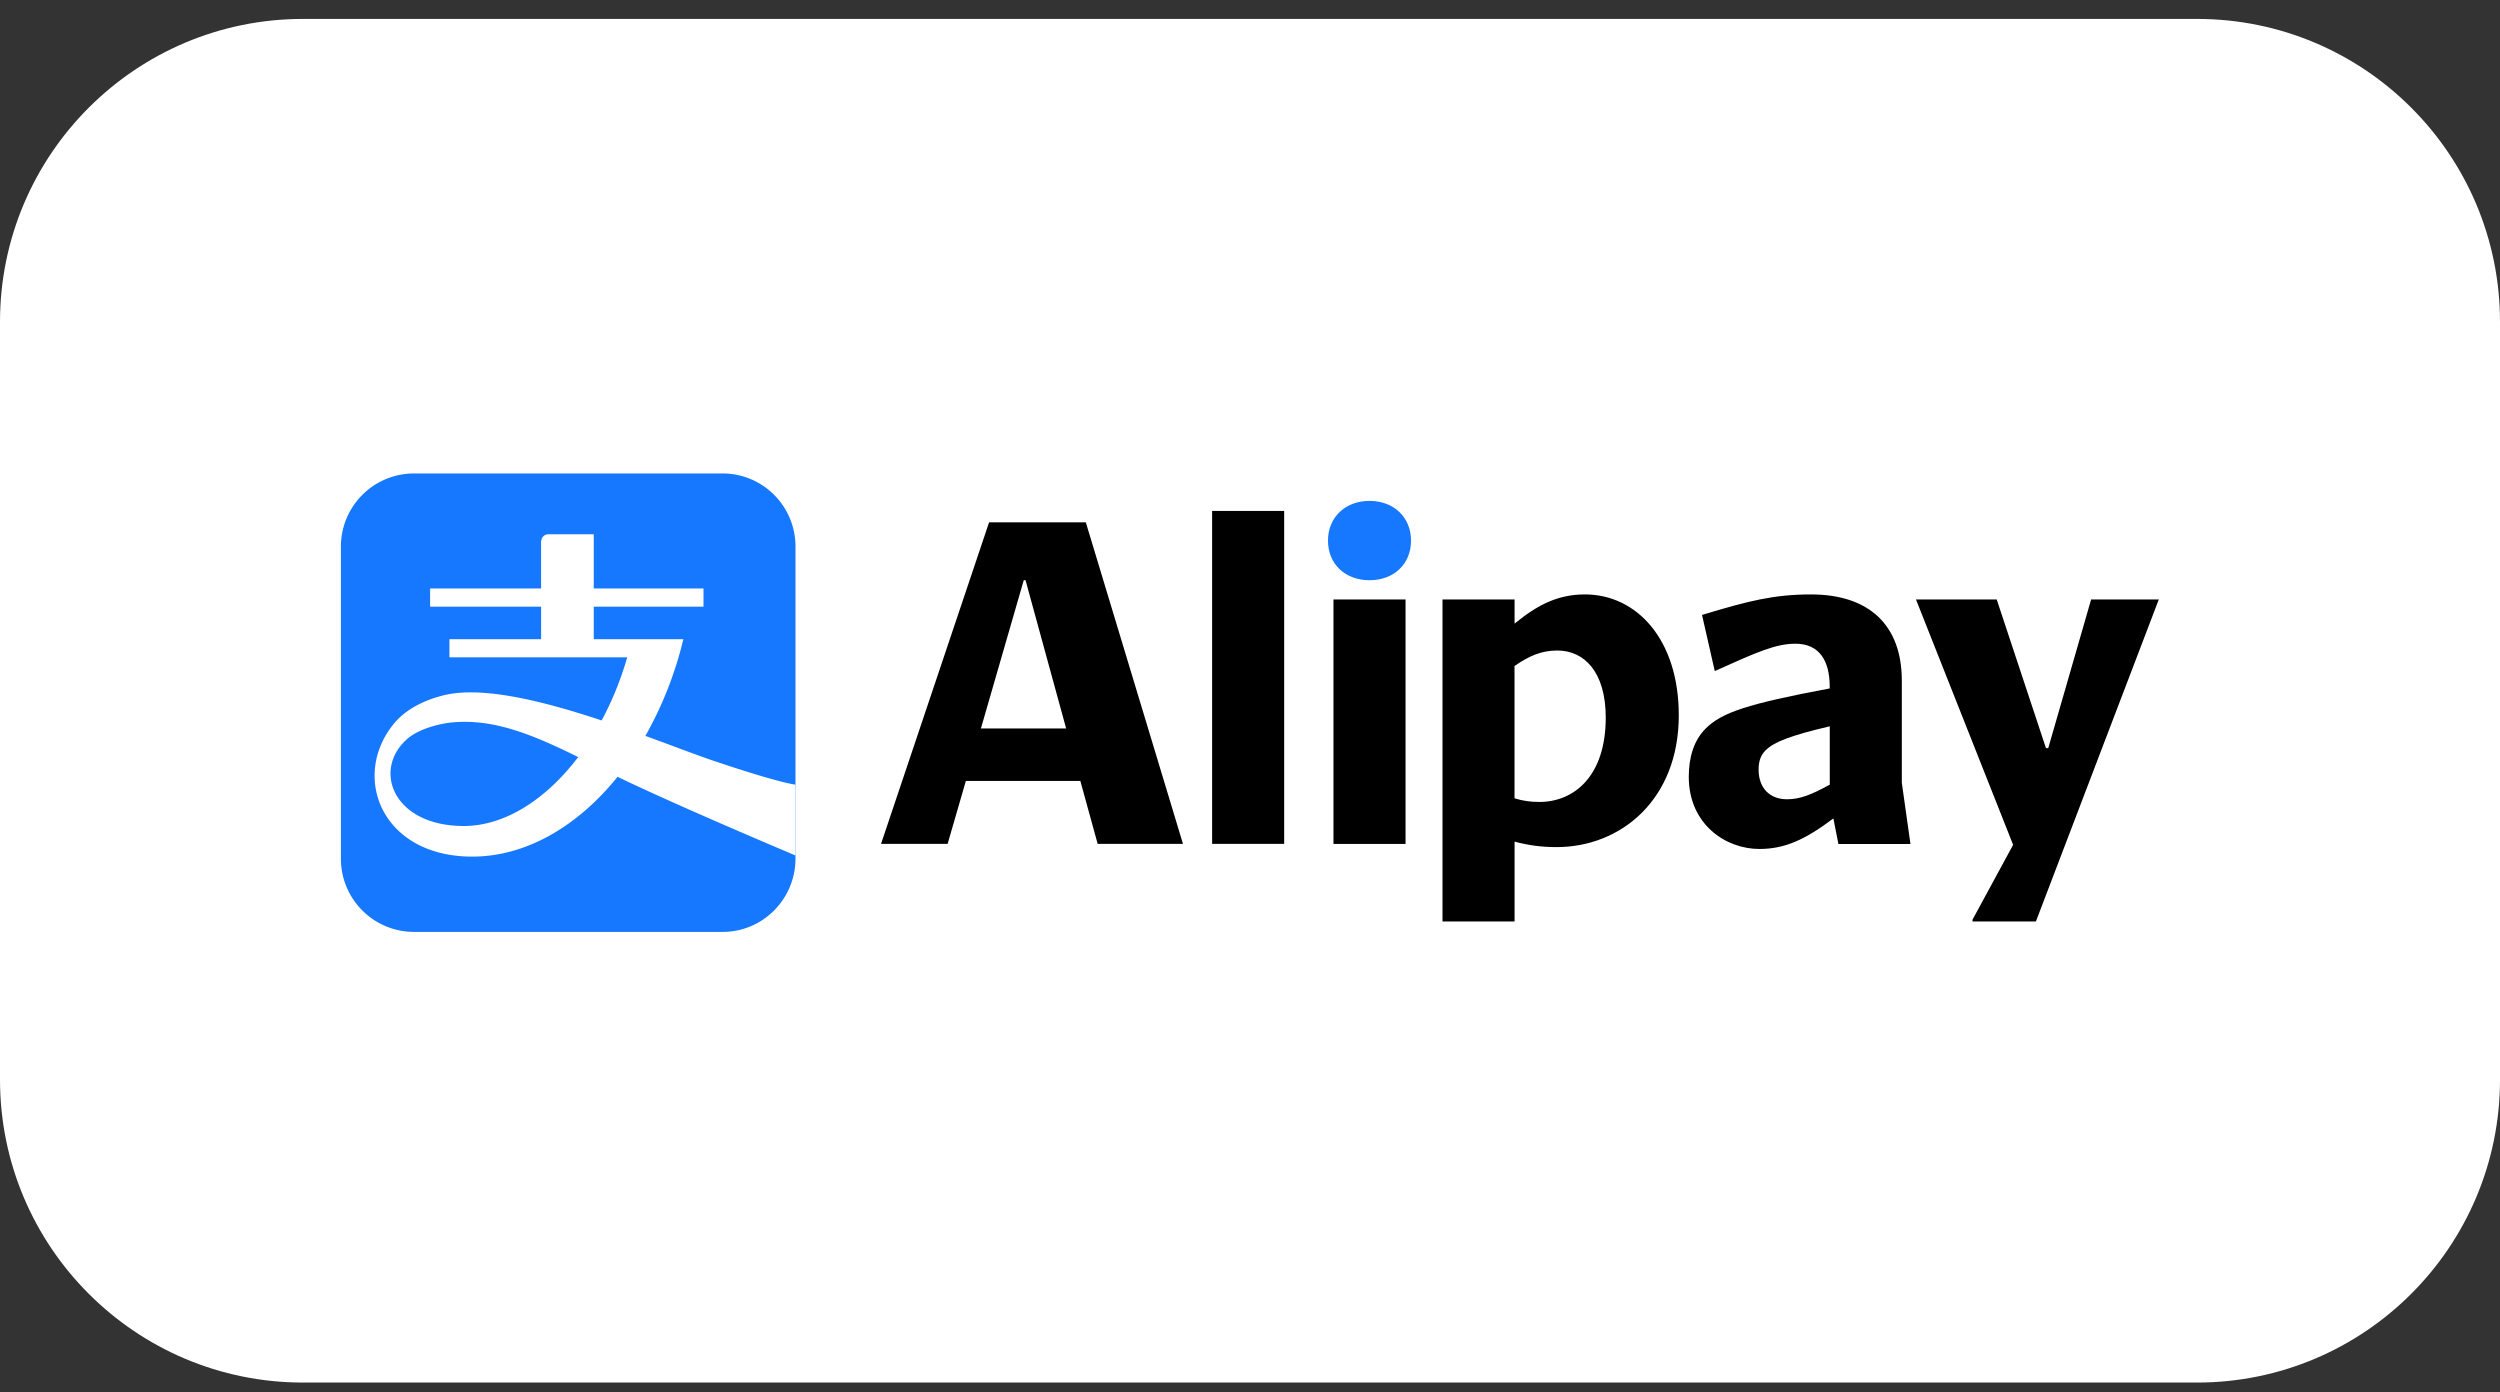
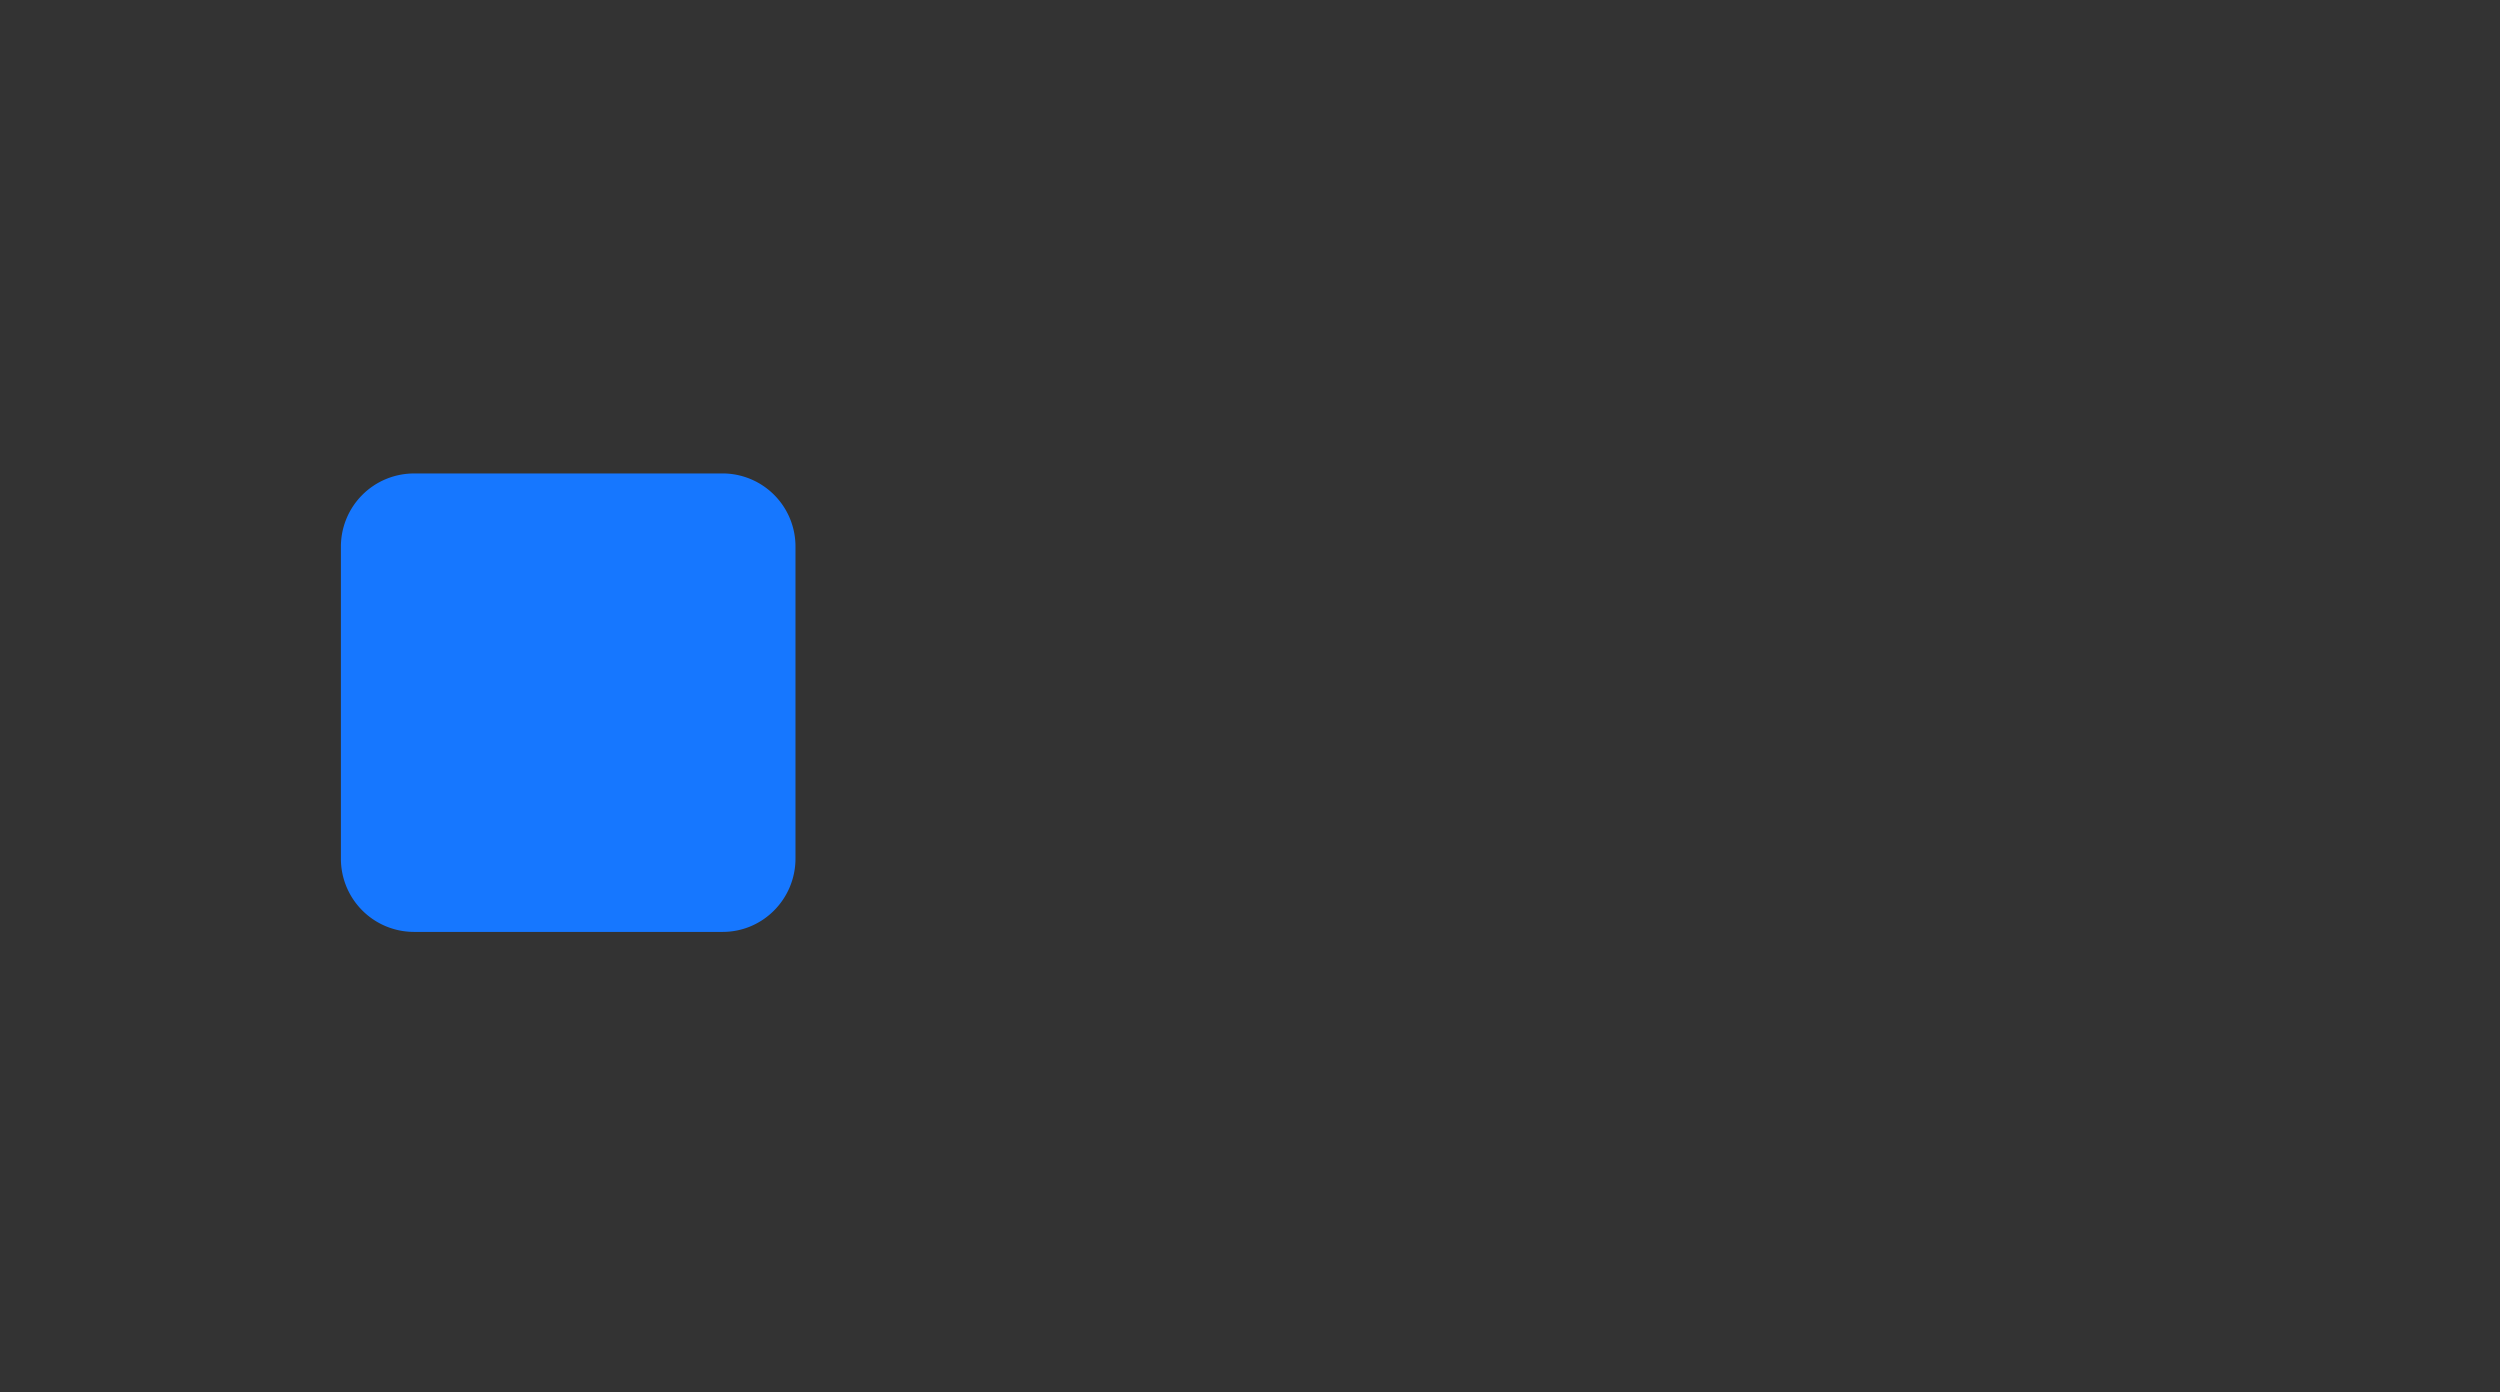
<svg xmlns="http://www.w3.org/2000/svg" width="88" height="49" fill="none" viewBox="0 0 88 49">
  <rect x="0" y="0" width="88" height="49" fill="#333333" stroke="none" />
-   <path fill="#fff" d="M0 11.333C0 5.442 4.776.666 10.667.666h66.666C83.224.666 88 5.442 88 11.333v26.666c0 5.891-4.776 10.667-10.667 10.667H10.667C4.776 48.666 0 43.89 0 37.999z" />
  <path fill="#1677ff" d="M25.439 16.666H14.564A2.574 2.574 0 0 0 12 19.251v10.967a2.574 2.574 0 0 0 2.564 2.585h10.875c1.416 0 2.562-1.158 2.562-2.584V19.25a2.57 2.57 0 0 0-2.562-2.585" />
-   <path fill="#fff" d="M25.174 26.8c-.64-.217-1.5-.548-2.456-.897a13.1 13.1 0 0 0 1.336-3.403H20.9v-1.145h3.863v-.64H20.9v-1.91h-1.577c-.277 0-.277.275-.277.275v1.634H15.14v.64h3.907v1.145H15.82v.64h6.258a11.3 11.3 0 0 1-.9 2.221c-2.03-.675-4.198-1.223-5.559-.886-.87.217-1.431.602-1.76 1.007-1.512 1.855-.428 4.672 2.764 4.672 1.888 0 3.706-1.06 5.115-2.81 2.103 1.02 6.264 2.77 6.264 2.77v-2.494c.001 0-.522-.043-2.827-.82m-8.85 2.276c-2.49 0-3.225-1.977-1.995-3.06.411-.366 1.16-.544 1.56-.583 1.478-.147 2.848.422 4.463 1.217-1.135 1.493-2.581 2.426-4.028 2.426" />
-   <path fill="#1677ff" d="M46.745 19.028c0 .834.61 1.396 1.462 1.396.85 0 1.461-.562 1.461-1.396 0-.82-.61-1.397-1.461-1.397s-1.462.577-1.462 1.396" />
-   <path fill="#000" d="M45.203 17.984h-2.536v11.72h2.536zM38.22 18.385h-3.404l-3.804 11.32h2.344l.642-2.216h4.03l.61 2.216h3.003zm-3.692 7.257 1.508-5.218h.063l1.429 5.218zM49.475 21.1h-2.537v8.606h2.537zM75.984 21.116l.015-.016h-2.391l-1.51 5.234h-.08L70.284 21.1h-2.842l3.42 8.638-1.429 2.633v.064h2.231zM55.786 20.924c-.931 0-1.654.354-2.473 1.028V21.1h-2.537v11.335h2.537v-2.81c.482.128.93.193 1.476.193 2.265 0 4.304-1.67 4.304-4.64 0-2.665-1.477-4.255-3.307-4.255m-1.607 7.305c-.289 0-.562-.032-.868-.128v-4.656c.53-.369.963-.546 1.509-.546.947 0 1.702.755 1.702 2.361.001 2.055-1.107 2.97-2.343 2.97M66.944 27.555v-3.596c0-1.959-1.156-3.035-3.195-3.035-1.302 0-2.2.225-3.838.722l.449 1.976c1.493-.674 2.15-.963 2.842-.963.834 0 1.204.594 1.204 1.51v.064c-2.907.545-3.806.85-4.367 1.413-.417.417-.594 1.011-.594 1.702 0 1.654 1.285 2.536 2.488 2.536.9 0 1.622-.337 2.602-1.076l.177.9h2.536zm-2.536.065c-.675.369-1.06.514-1.509.514-.61 0-.996-.402-.996-1.043 0-.24.048-.482.24-.674.306-.306.9-.53 2.265-.851z" />
</svg>